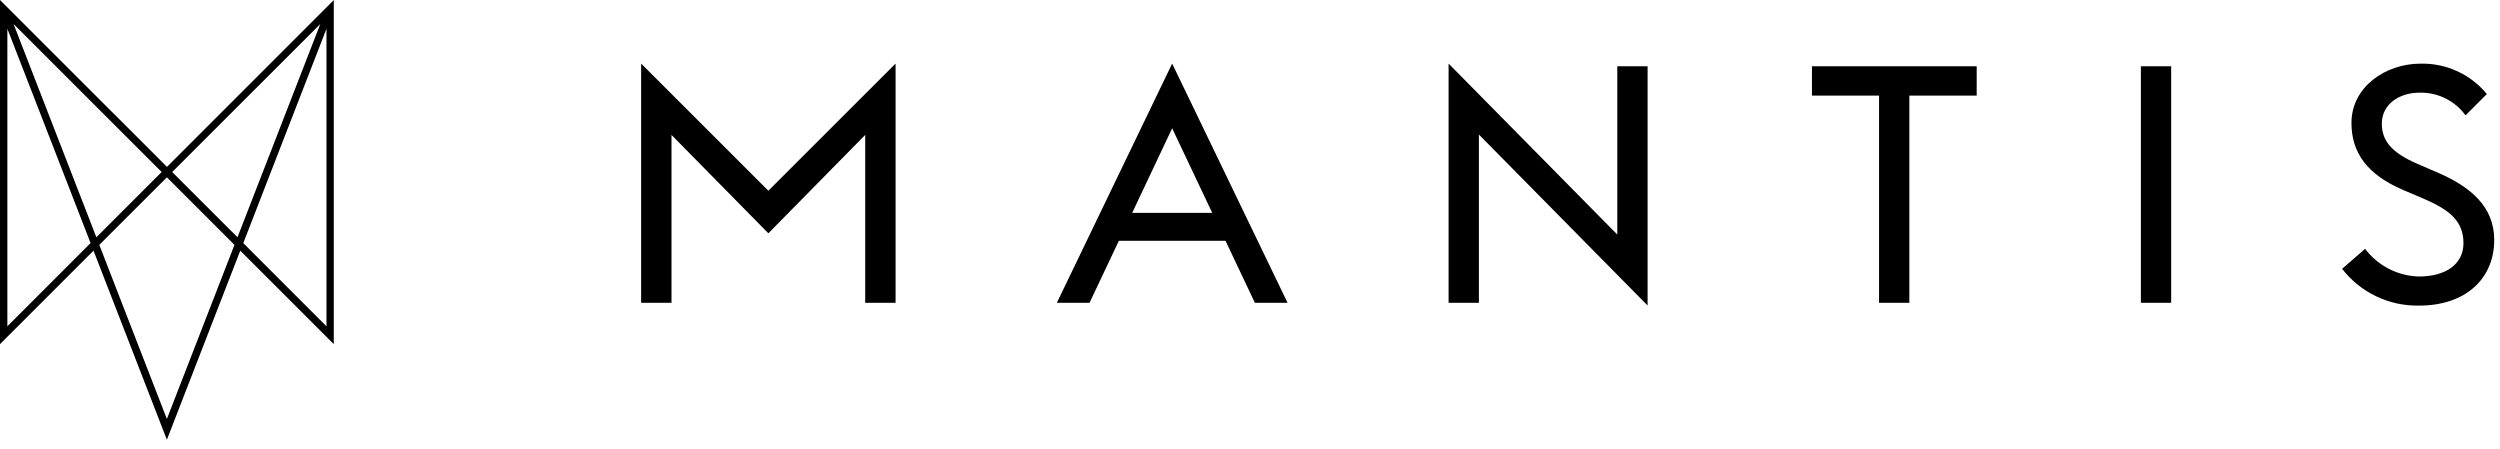
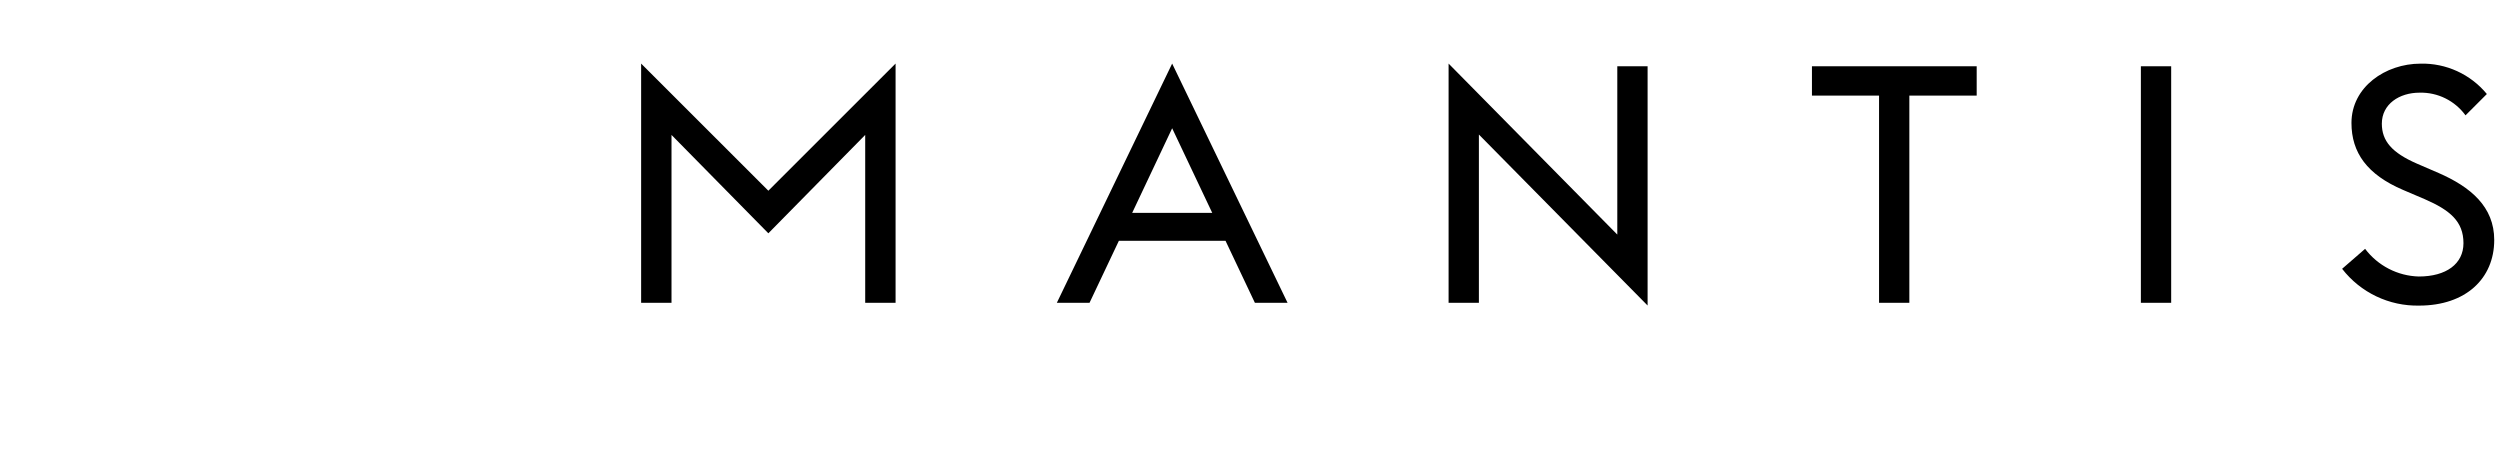
<svg xmlns="http://www.w3.org/2000/svg" width="234" height="42" viewBox="0 0 234 42" fill="none">
  <path d="M109.714 5.951L120.517 28.344H117.458L114.711 22.542H104.725L101.979 28.344H98.92L109.714 5.951ZM113.464 19.922L109.714 12.005L105.973 19.922H113.464ZM138.424 12.592V28.344H135.588V5.951L151.379 21.956V6.203H154.215V28.596L138.424 12.592ZM175.871 8.948H169.598V6.203H185.018V8.948H178.715V28.344H175.879V8.948H175.871ZM200.386 6.203H203.222V28.344H200.386V6.203ZM219.221 25.161L221.374 23.291C222.569 24.872 224.418 25.829 226.4 25.881C228.961 25.881 230.58 24.701 230.58 22.764C230.58 20.731 229.332 19.678 226.964 18.646L224.93 17.778C221.559 16.339 220.097 14.283 220.097 11.508C220.097 8.14 223.282 5.958 226.556 5.958C228.954 5.899 231.24 6.945 232.77 8.8L230.773 10.796C229.771 9.423 228.167 8.629 226.467 8.674C224.588 8.674 222.94 9.735 222.94 11.575C222.94 13.193 223.876 14.291 226.222 15.315L228.249 16.19C231.241 17.496 233.46 19.344 233.46 22.46C233.46 26.081 230.78 28.604 226.437 28.604C223.623 28.663 220.951 27.387 219.228 25.168M71.918 17.852L60.01 5.951V28.344H62.853V12.629L71.918 21.837L80.983 12.629V28.344H83.826V5.951L71.918 17.852Z" fill="black" />
-   <path d="M31.248 0L15.628 15.619L0 0V32.21L8.753 23.462L15.62 41.159L22.488 23.462L31.241 32.21V0H31.248ZM16.118 16.101L29.979 2.248L22.228 22.208L16.118 16.101ZM1.27 2.248L15.13 16.101L9.02 22.208L1.27 2.248ZM22.77 22.757L30.558 2.693V30.541L22.77 22.757ZM0.69 2.693L8.478 22.75L0.69 30.541V2.693ZM9.295 22.92L15.62 16.599L21.946 22.92L15.62 39.215L9.295 22.92Z" fill="black" />
</svg>